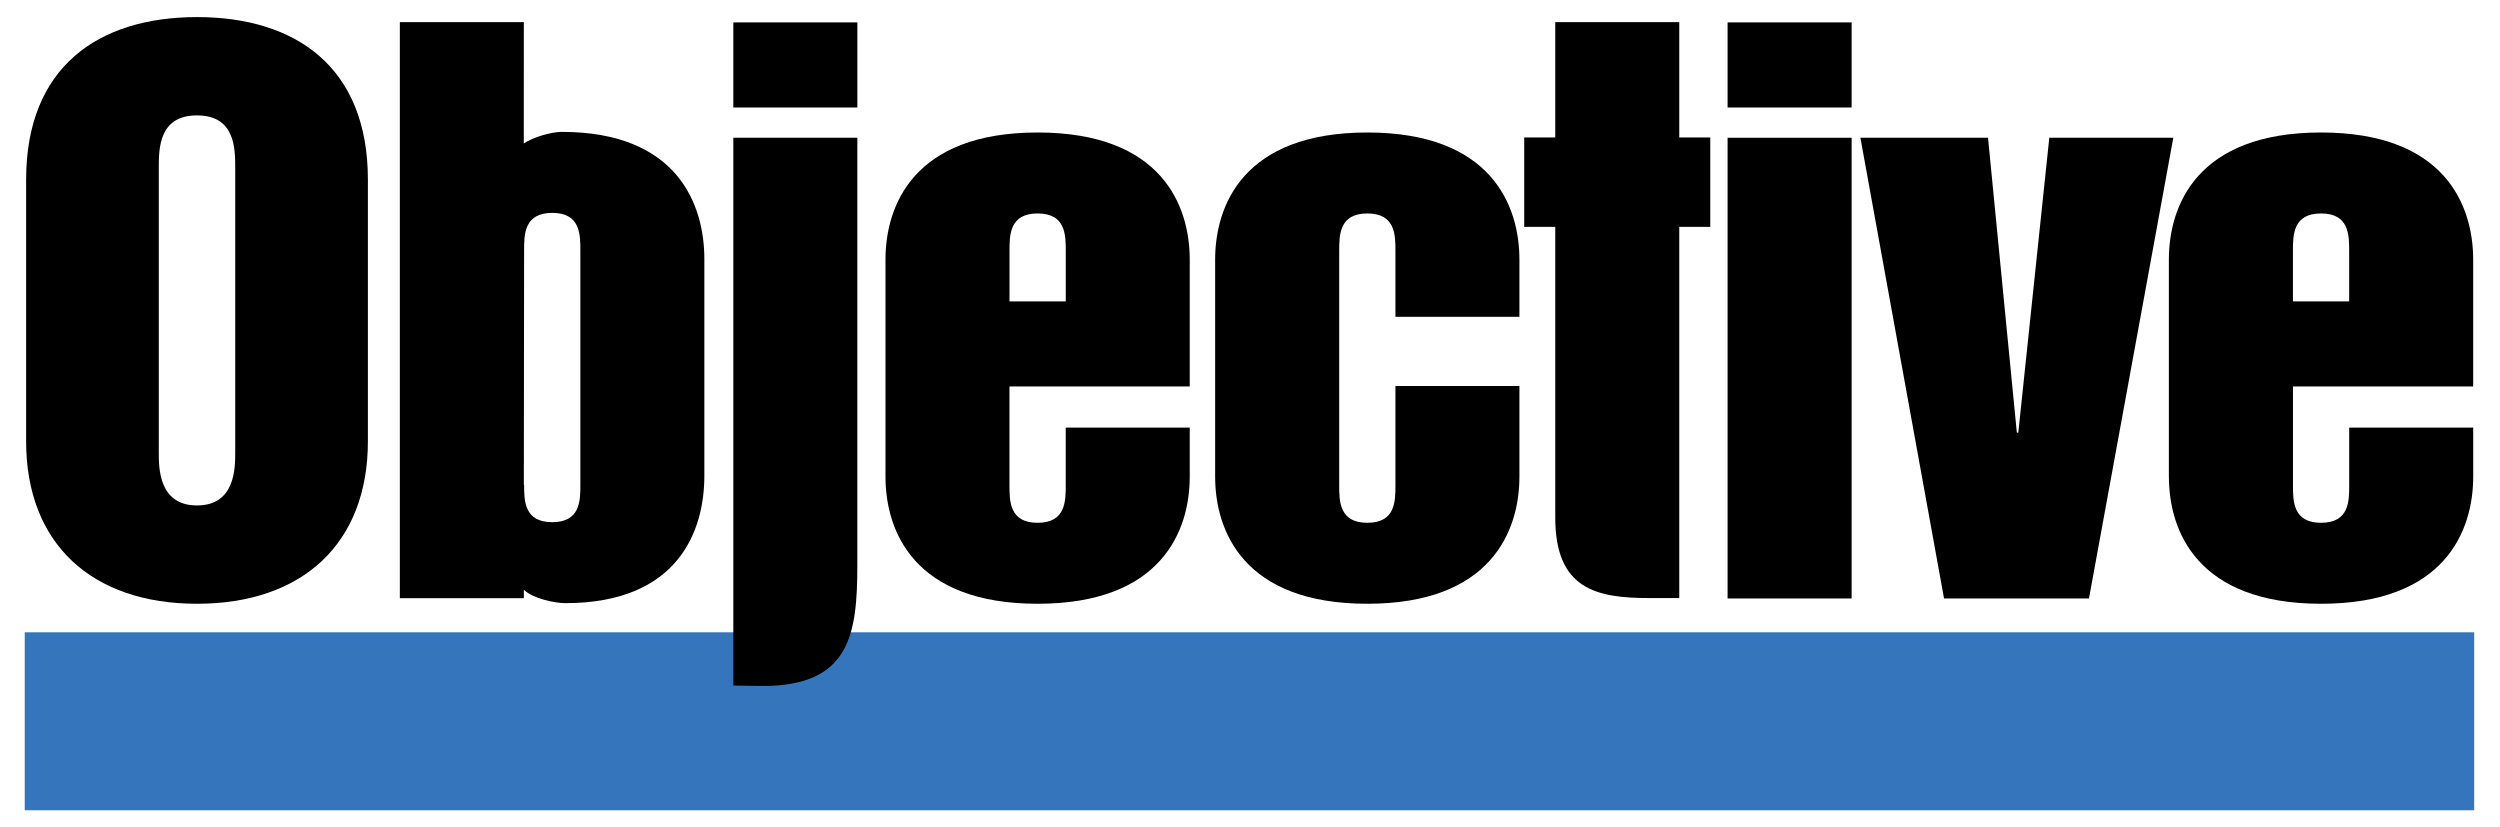
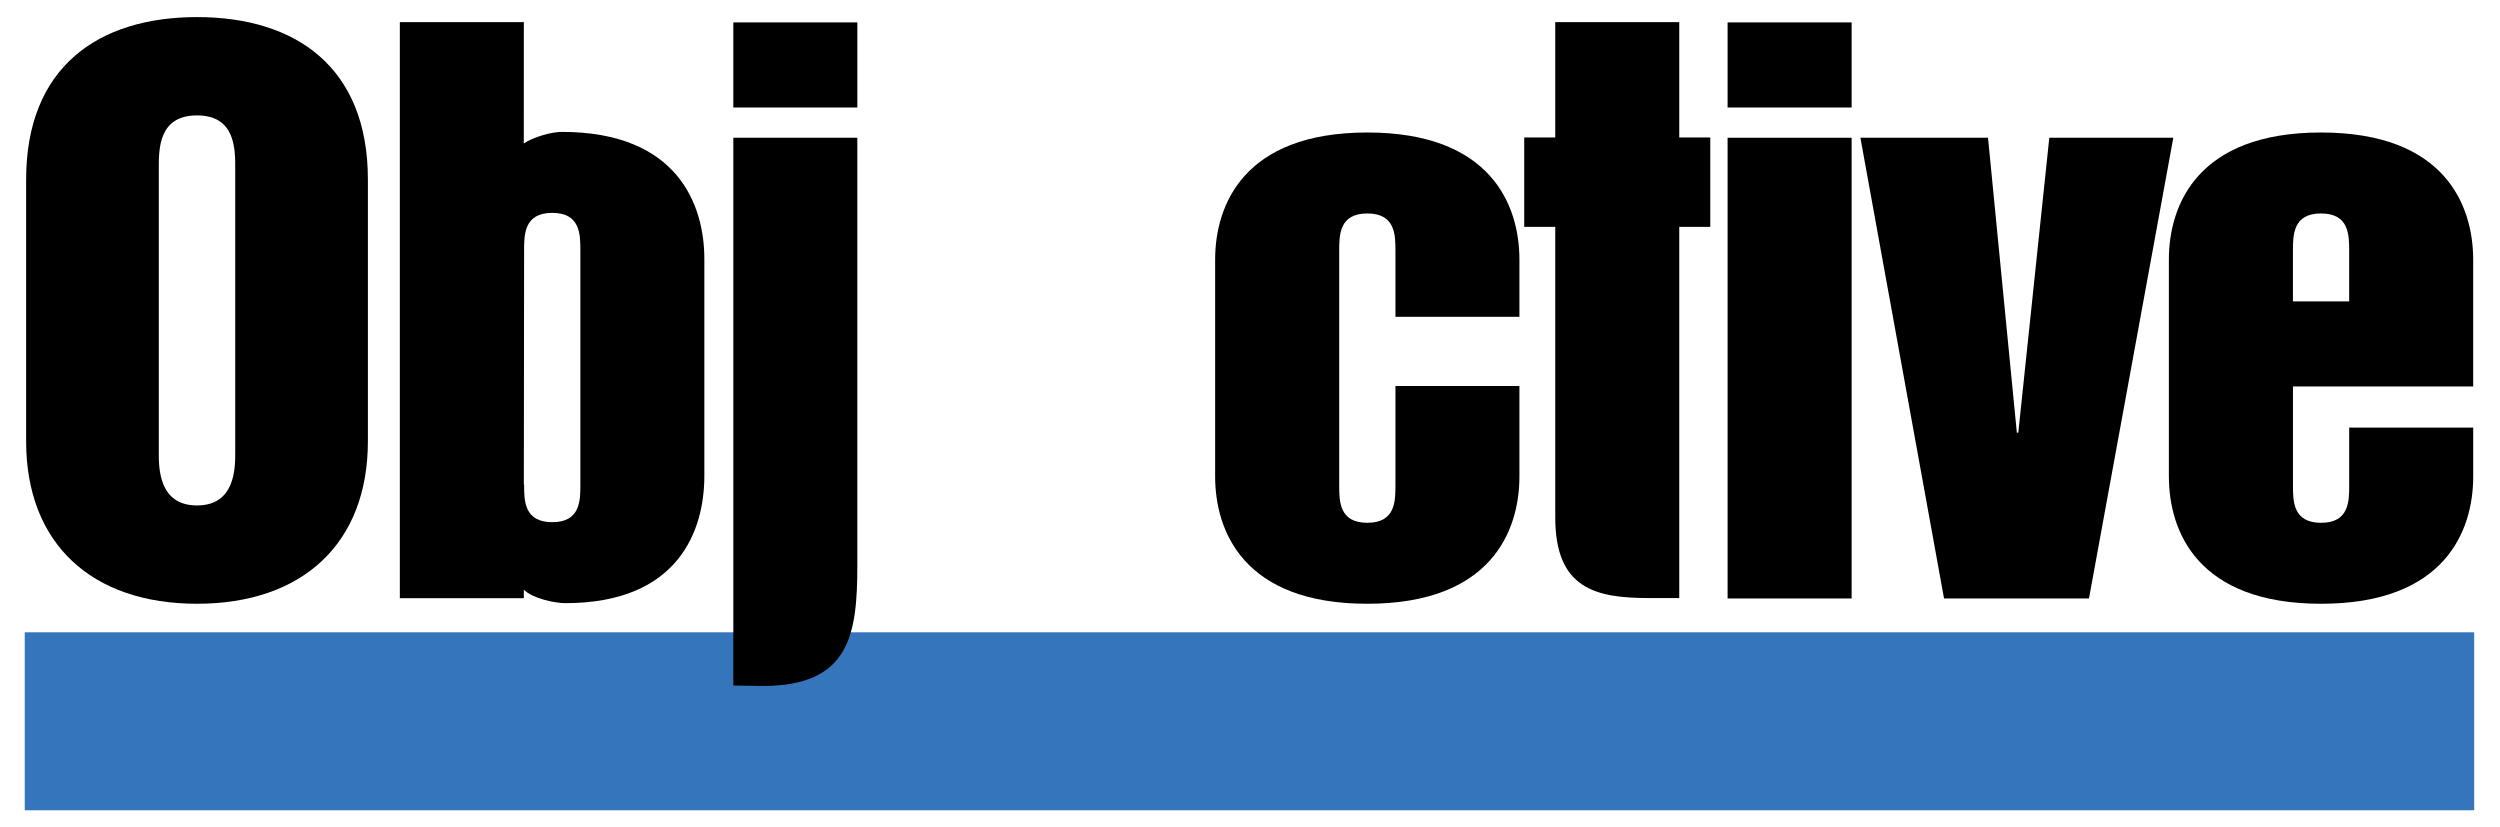
<svg xmlns="http://www.w3.org/2000/svg" version="1.1" id="Layer_1" x="0px" y="0px" width="860.23px" height="284.7px" viewBox="0 0 860.23 284.7" enable-background="new 0 0 860.23 284.7" xml:space="preserve">
  <rect x="184.61" y="8.77" display="none" fill="#FFFFFF" stroke="#231F20" stroke-width="0.25" width="492.56" height="265.1" />
  <g>
    <rect x="8.51" y="217.57" fill="#3575BB" width="842.84" height="61.24" />
    <path d="M418.12,164.01c0,18.6,9.68,43.74,52.36,43.74c42.66,0,52.34-25.15,52.34-43.74v-31.18h-42.66v34.16   c0,5.44,0,12.9-9.67,12.9c-9.68,0-9.68-7.46-9.68-12.9V86.35c0-5.46,0-12.9,9.68-12.9c9.67,0,9.67,7.45,9.67,12.9v22.66h42.66   V89.33c0-18.61-9.67-43.74-52.34-43.74c-42.68,0-52.36,25.13-52.36,43.74V164.01" />
    <path d="M535.15,178.02c0,24.81,14.17,27.77,32.53,27.77h10.14V78.07h10.67V47.3h-10.67V7.61h-42.67V47.3h-10.68v30.77h10.68   V178.02" />
    <path fill-rule="evenodd" clip-rule="evenodd" d="M594.45,205.93h42.68V47.4h-42.68V205.93z M594.45,36.99h42.68V7.71h-42.68V36.99   " />
    <polyline fill-rule="evenodd" clip-rule="evenodd" points="668.93,205.93 718.8,205.93 747.82,47.4 705.15,47.4 694.48,148.87    693.98,148.87 684.06,47.4 640.15,47.4 668.93,205.93  " />
-     <path fill-rule="evenodd" clip-rule="evenodd" d="M304.69,164.01c0,18.6,9.67,43.74,52.34,43.74c42.68,0,52.35-25.15,52.35-43.74   v-16.87h-42.67v19.85c0,5.44,0,12.9-9.68,12.9c-9.68,0-9.68-7.46-9.68-12.9v-34h62.03V89.33c0-18.61-9.67-43.74-52.35-43.74   c-42.67,0-52.34,25.13-52.34,43.74V164.01z M347.36,86.35c0-5.46,0-12.9,9.68-12.9c9.68,0,9.68,7.45,9.68,12.9v17.37h-19.36V86.35" />
    <path fill-rule="evenodd" clip-rule="evenodd" d="M746.3,164.01c0,18.6,9.68,43.74,52.36,43.74c42.67,0,52.35-25.15,52.35-43.74   v-16.87h-42.67v19.85c0,5.44,0,12.9-9.68,12.9c-9.67,0-9.67-7.46-9.67-12.9v-34H851V89.33c0-18.61-9.68-43.74-52.35-43.74   c-42.67,0-52.36,25.13-52.36,43.74V164.01z M788.98,86.35c0-5.46,0-12.9,9.67-12.9c9.68,0,9.68,7.44,9.68,12.9v17.37h-19.35V86.35" />
    <path fill-rule="evenodd" clip-rule="evenodd" d="M54.64,57.83c0-6.7,0-18.12,13.15-18.12s13.15,11.42,13.15,18.12v97.99   c0,5.21,0,18.1-13.15,18.1s-13.15-12.89-13.15-18.1V57.83z M8.99,151.85c0,35.23,22.57,55.9,58.8,55.9   c36.23,0,58.8-20.67,58.8-55.9V61.8c0-38.71-24.8-55.92-58.8-55.92S8.99,23.09,8.99,61.8V151.85" />
    <path fill-rule="evenodd" clip-rule="evenodd" d="M180.34,166.78c0,5.45,0,12.9,9.68,12.9c9.68,0,9.68-7.45,9.68-12.9V86.15   c0-5.46,0-12.9-9.68-12.9c-9.68,0-9.68,7.45-9.68,12.9l-0.09,80.63H180.34z M180.25,202.9v2.94h-42.67V7.61h42.67l-0.02,41.76   c3.11-2.17,9.55-3.99,13.03-3.99c40,0,49.1,25.14,49.1,43.75v74.67c0,18.6-8.78,43.74-47.86,43.74c-3.48,0-11.16-1.54-14.28-4.65   H180.25" />
    <path d="M252.33,235.89l10.09,0.15c30.02,0,32.58-17.74,32.58-41.56V47.4h-42.67V235.89" />
    <rect x="252.33" y="7.71" width="42.68" height="29.28" />
  </g>
</svg>